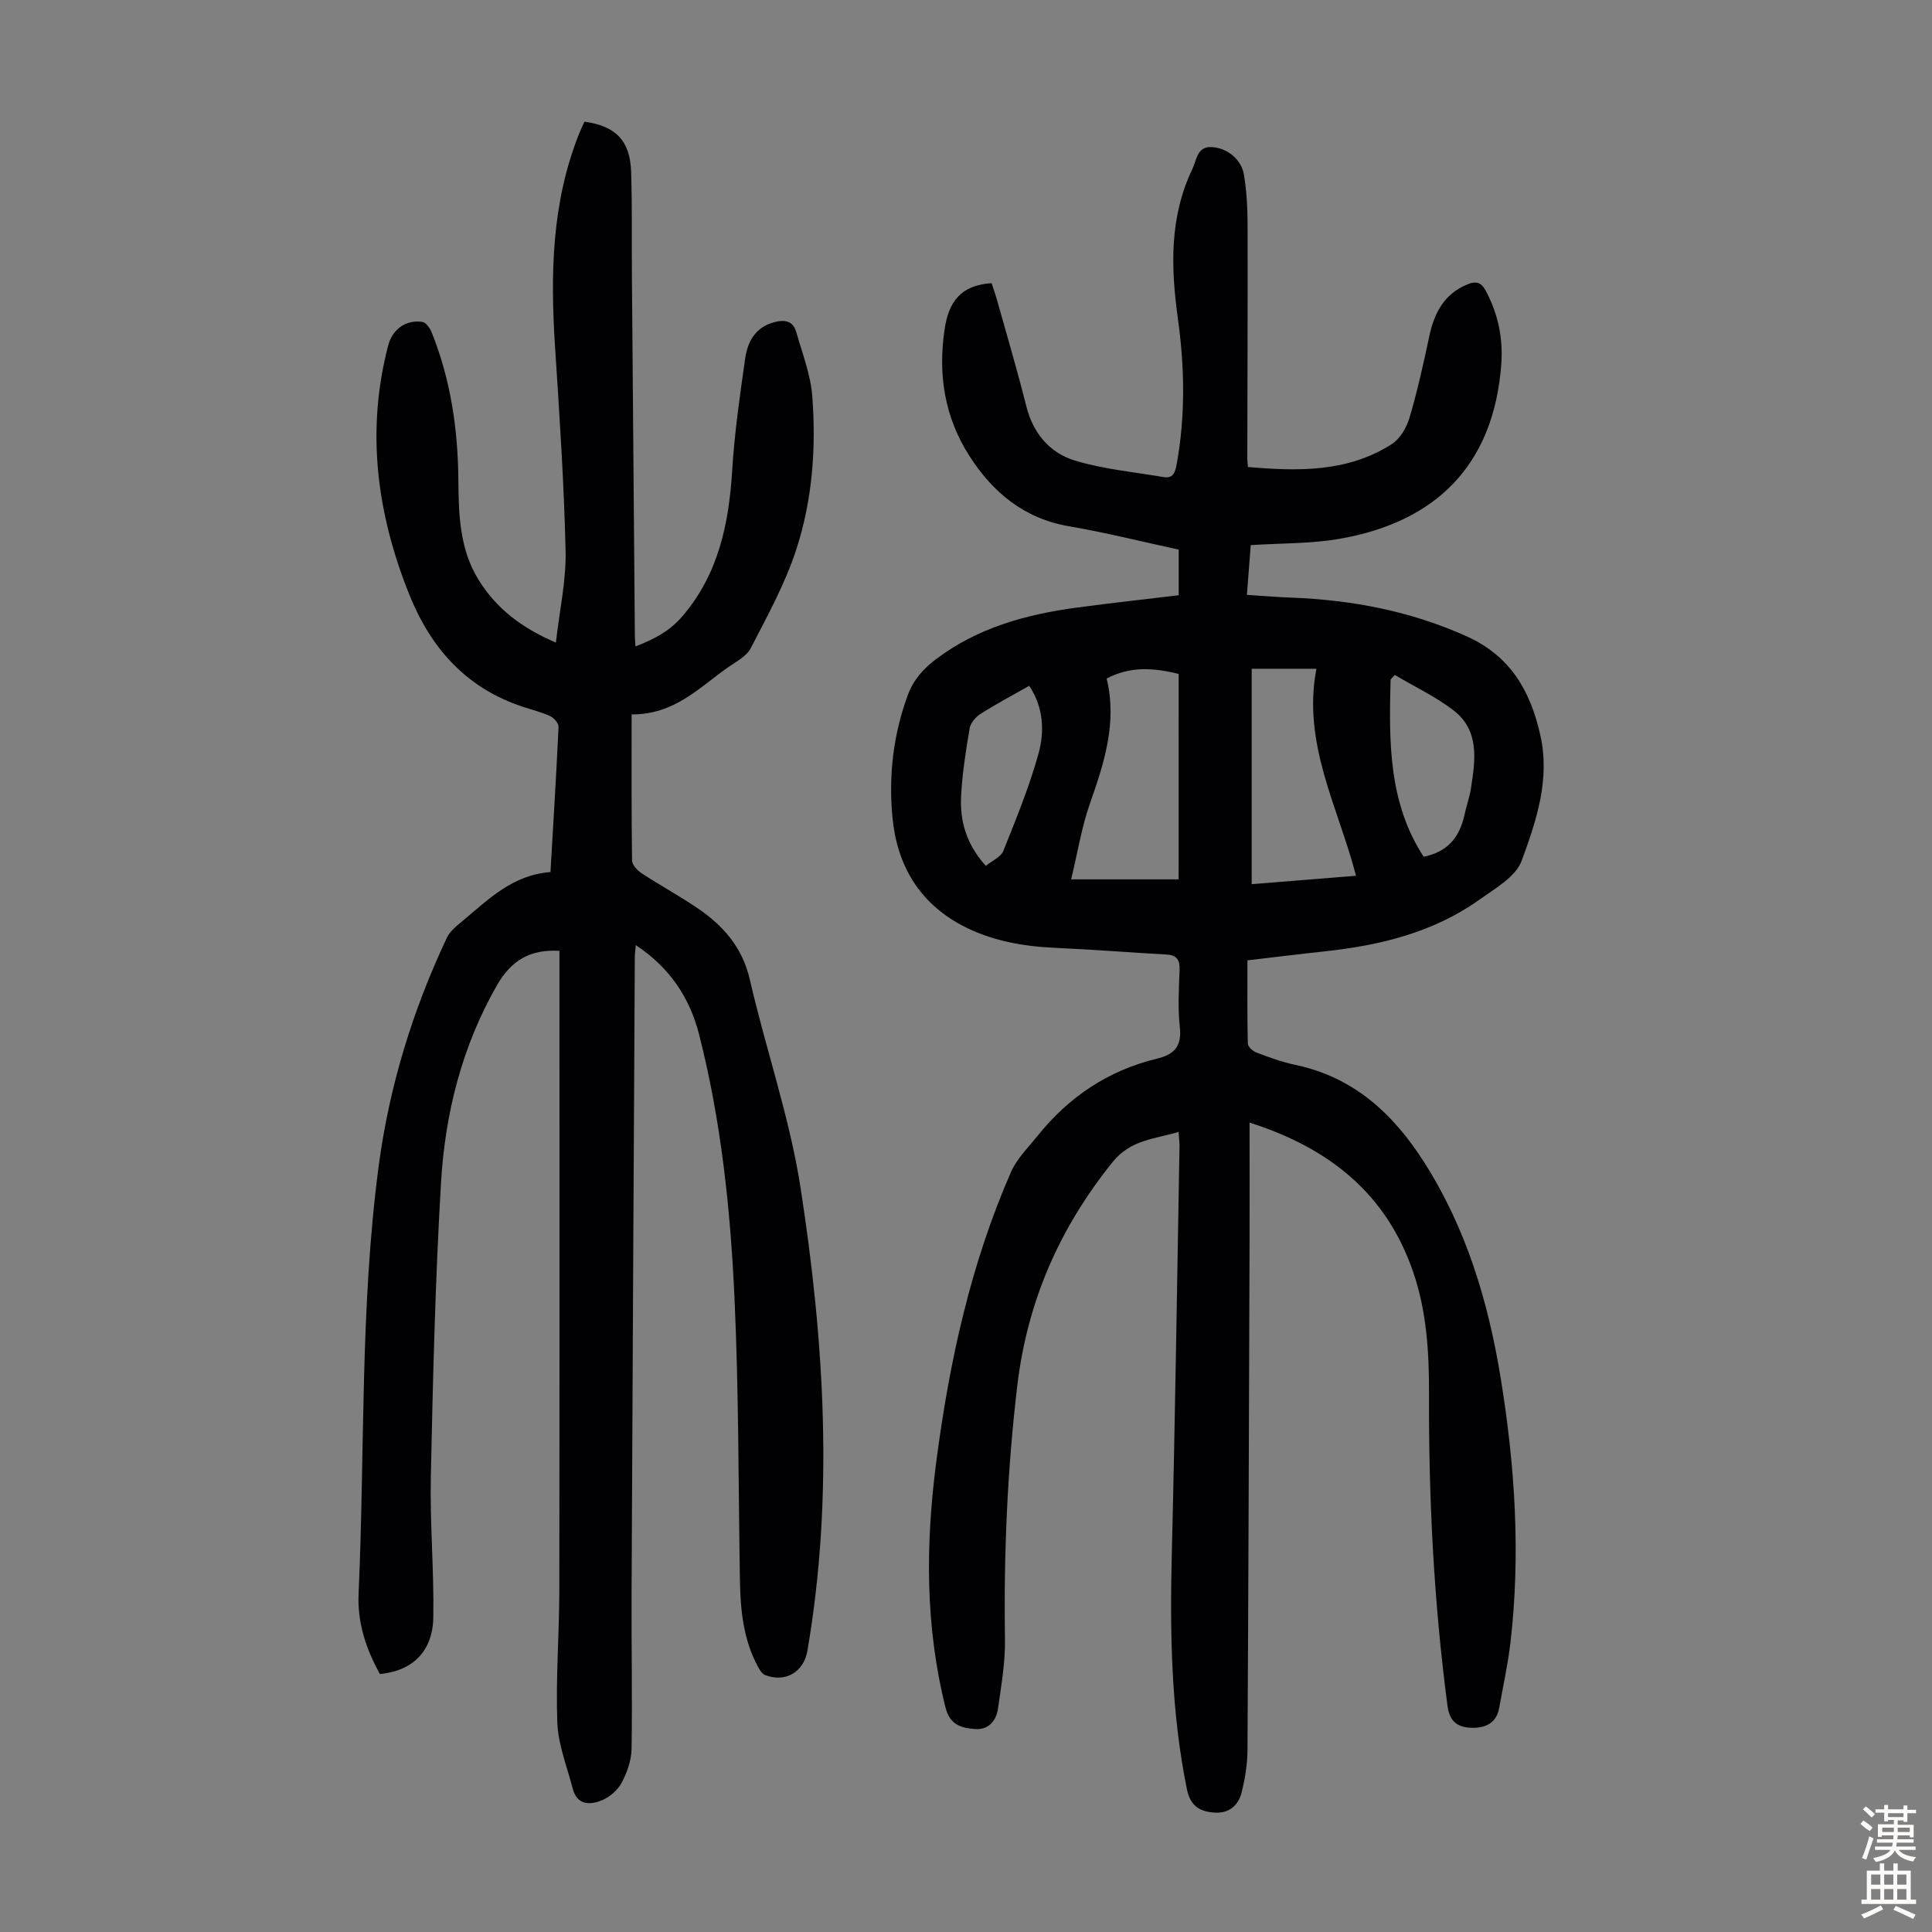
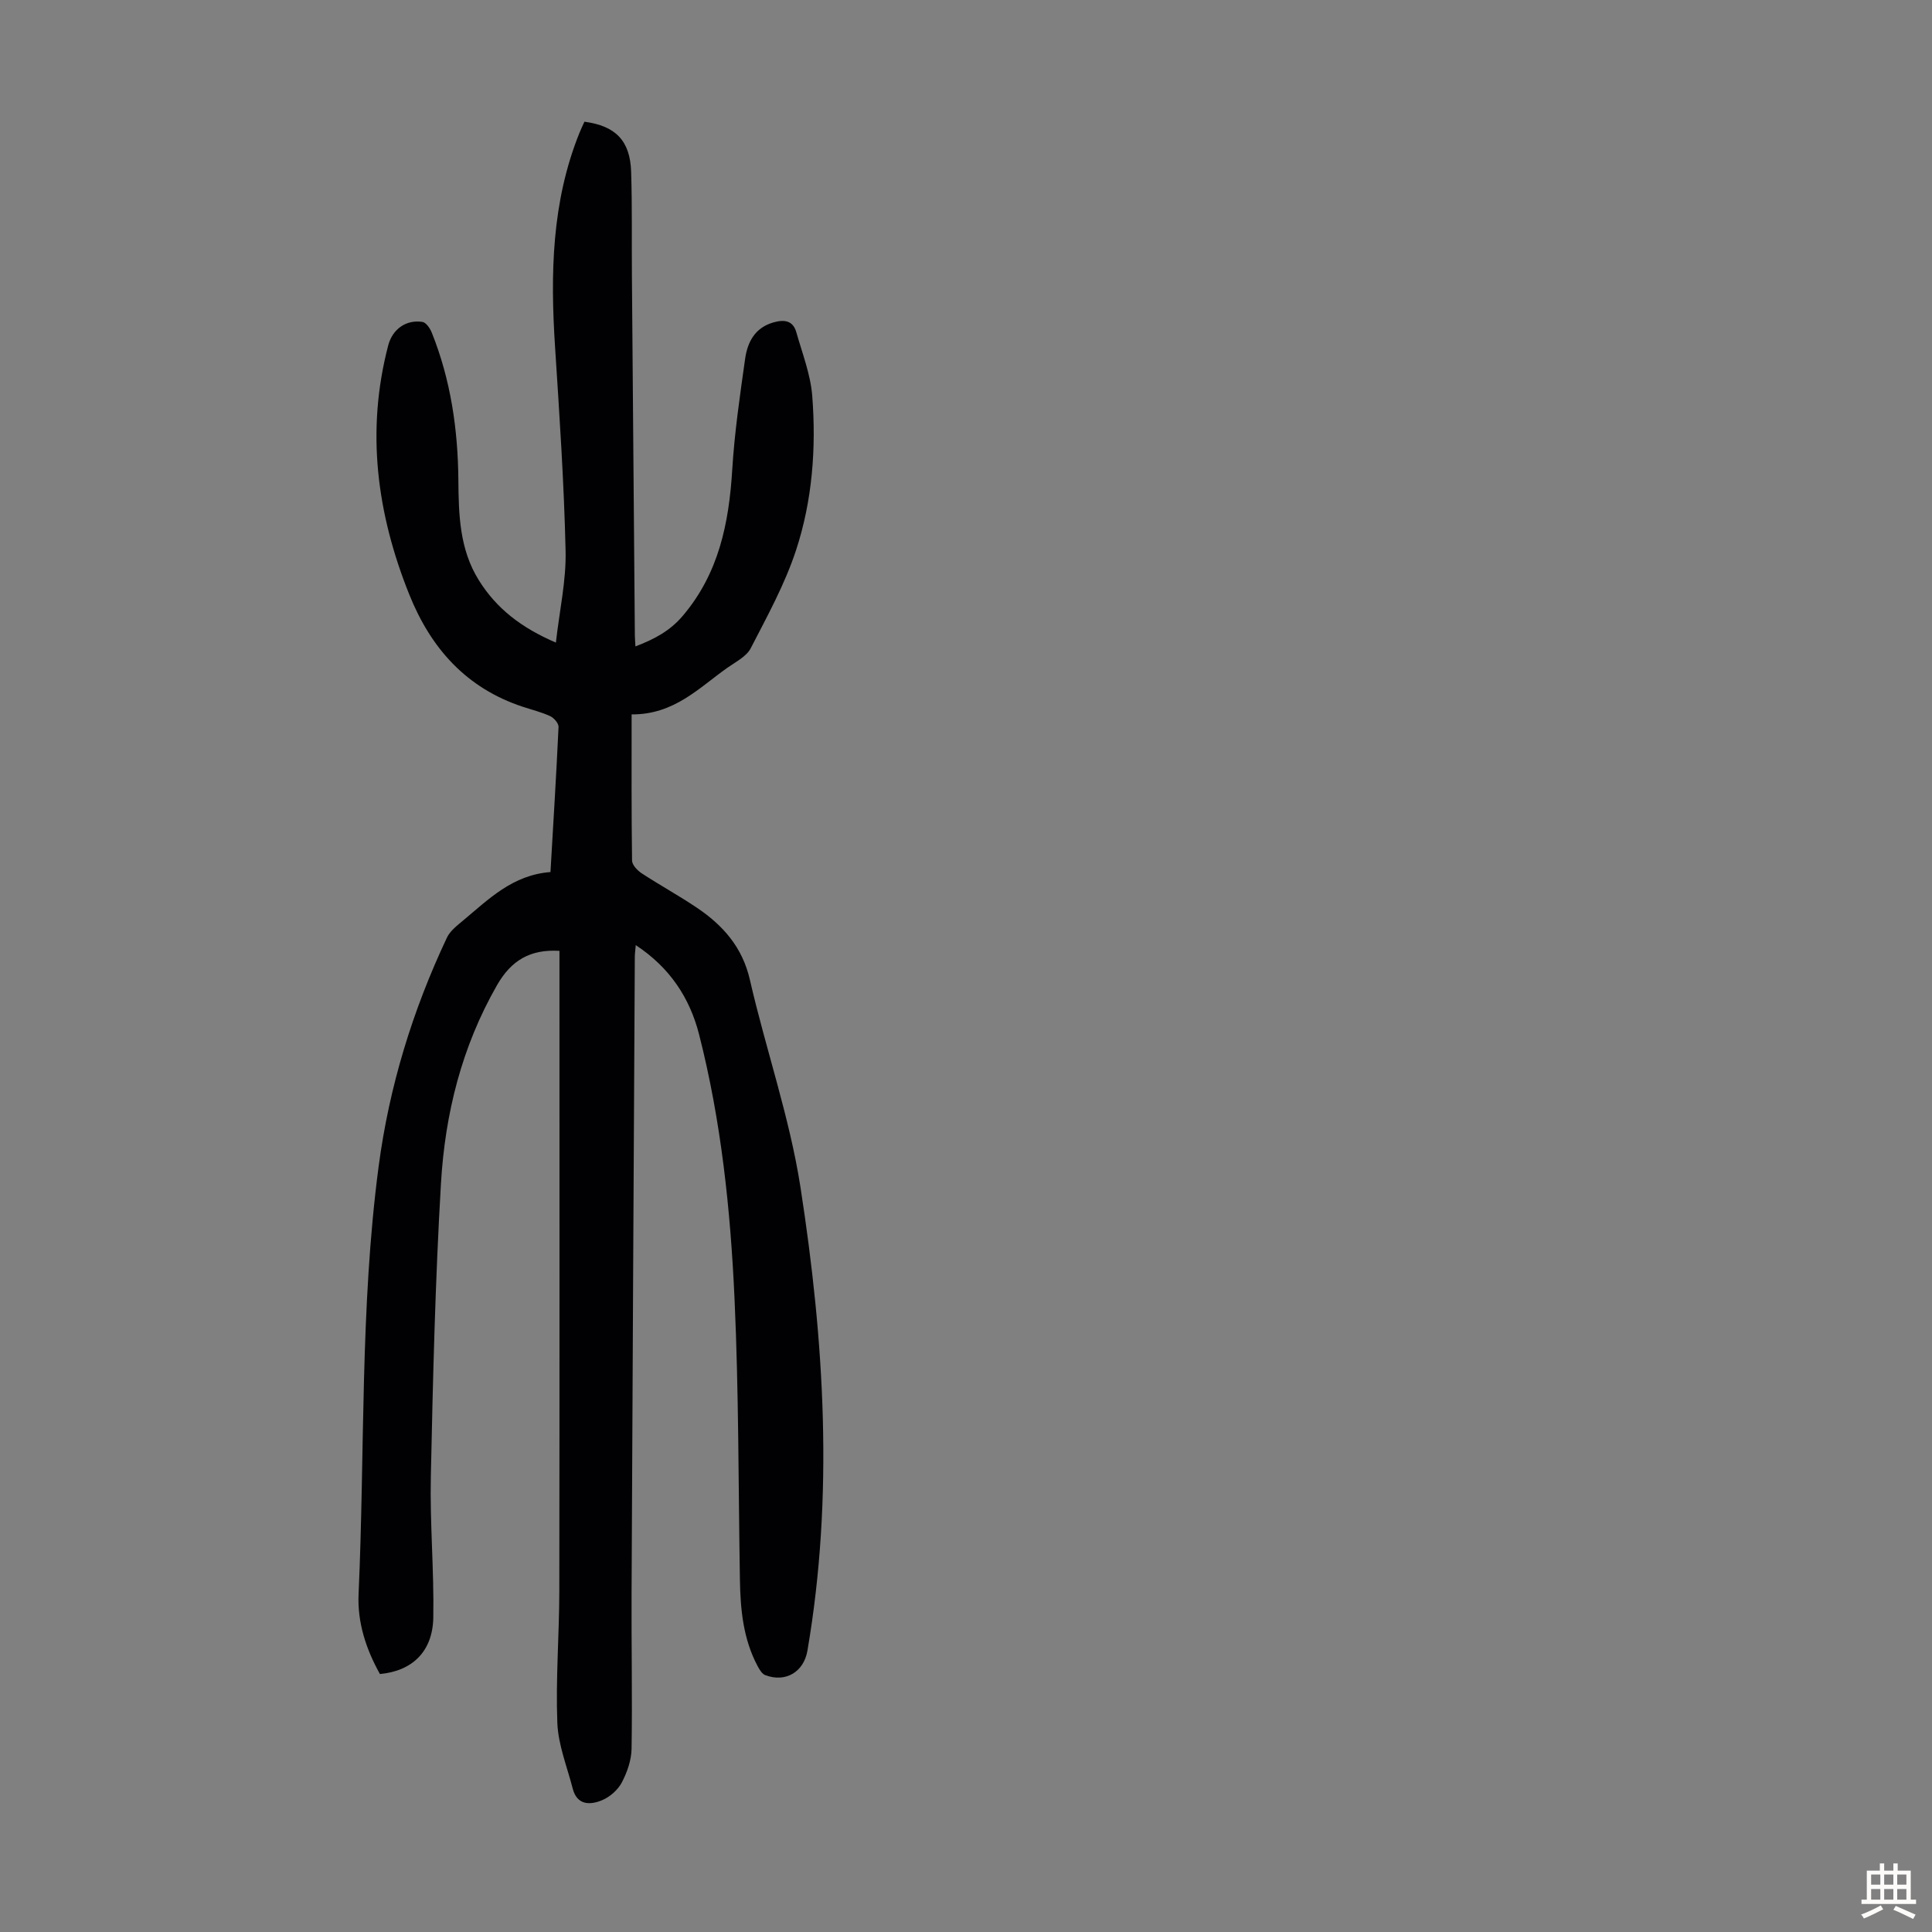
<svg xmlns="http://www.w3.org/2000/svg" enable-background="new 0 0 400 400" viewBox="0 0 400 400">
  <rect x="0" y="0" width="400" height="400" fill="#808080" stroke="none" />
-   <path d="m244.01 234.35c-4.95 1.49-9.9 1.59-13.63 6.21-10.98 13.61-17.67 28.83-19.75 46.23-2.08 17.49-2.83 35.01-2.56 52.61.07 4.77-.77 9.57-1.44 14.32-.36 2.54-1.96 4.47-4.76 4.26-2.79-.21-5.19-.81-6.11-4.45-4.24-16.9-4.14-33.92-1.9-51.02 2.7-20.58 7.09-40.77 15.46-59.87 1.21-2.75 3.54-5.04 5.47-7.44 6.48-8.09 14.68-13.6 24.8-16.03 3.59-.86 5.12-2.62 4.68-6.53-.43-3.87-.2-7.83-.05-11.75.08-2.06-.49-3.14-2.67-3.26-7.69-.44-15.37-1.04-23.06-1.39-6.79-.3-13.4-1.49-19.39-4.68-8.88-4.75-13.43-12.54-14.34-22.47-.79-8.58.18-16.93 3.15-25.08 1.18-3.23 3.2-5.5 5.84-7.5 8.66-6.57 18.72-9.31 29.24-10.72 6.97-.94 13.96-1.7 21.05-2.55 0-3.26 0-6.25 0-9.45-7.61-1.64-15.08-3.53-22.66-4.82-9.34-1.59-15.85-7.02-20.7-14.61-5.07-7.93-6.5-16.68-5.13-26.07.84-5.77 3.31-9.25 9.75-9.66.36 1.11.83 2.44 1.21 3.79 2.02 7.21 4.15 14.4 5.97 21.66 1.4 5.61 4.83 9.67 10.03 11.26 5.91 1.81 12.21 2.37 18.35 3.43 1.91.33 2.41-.78 2.72-2.47 1.88-10.13 1.69-20.27.28-30.42-1.47-10.56-1.74-21 3.02-30.91.86-1.79.94-4.7 4.01-4.52 3.2.19 6.12 2.52 6.66 5.73.56 3.4.74 6.89.75 10.34.04 16.12-.03 32.25-.06 48.37 0 .54.08 1.09.13 1.8 10.4.89 20.63 1.12 29.78-4.74 1.7-1.09 3.06-3.4 3.66-5.42 1.64-5.54 2.9-11.21 4.1-16.87 1.03-4.87 3.08-8.83 7.97-10.81 1.75-.71 2.81-.39 3.76 1.4 2.54 4.79 3.58 9.82 3.18 15.21-1.56 20.8-13.48 32.68-33.68 36.13-5.81.99-11.8.86-18.19 1.27-.25 3.22-.5 6.5-.79 10.3 3.22.2 6.18.46 9.14.57 12.63.48 24.79 2.79 36.41 8.04 8.94 4.04 13.09 11.15 15.17 20.31 2.12 9.31-.81 17.85-3.84 26.14-1.22 3.31-5.48 5.72-8.72 8.03-9.56 6.81-20.59 9.49-32.07 10.72-5.22.56-10.42 1.21-15.98 1.86 0 5.88-.06 11.56.08 17.24.02.65 1.05 1.58 1.81 1.86 2.61.98 5.26 1.96 7.98 2.53 12.12 2.55 20.3 10.09 26.75 20.22 8.7 13.68 13.22 28.78 15.8 44.57 2.97 18.19 4.17 36.47 2.03 54.85-.53 4.54-1.53 9.03-2.34 13.55-.56 3.17-2.97 4.14-5.65 4.07-2.67-.07-4.57-1.03-5.03-4.47-2.84-21.46-3.92-43.01-3.84-64.64.03-8.53-.46-17.01-3.25-25.18-5.55-16.27-17.35-25.73-33.9-31.01 0 8.47.02 16.51 0 24.54-.12 35.15-.23 70.31-.43 105.46-.02 2.87-.51 5.8-1.19 8.6-.67 2.75-2.6 4.46-5.63 4.26s-5-1.32-5.72-4.83c-3.29-16.14-3.53-32.42-3.13-48.8.7-28.2 1.09-56.41 1.6-84.61-.02-.74-.12-1.51-.2-2.69zm.02-94.82c-5.25-1.3-10.04-1.61-14.91.95 2.21 9.08-.49 17.42-3.45 25.85-1.76 5-2.59 10.32-3.9 15.73h22.25c.01-14.32.01-28.39.01-42.53zm28.52-1.07c-5.05 0-9.2 0-13.4 0v44.6c7.25-.59 14.22-1.15 21.6-1.74-3.68-14.21-11.18-27.35-8.2-42.86zm16.22 1.28c-.29.31-.58.63-.86.94-.36 12.81-.44 25.56 6.85 36.7 5.15-1.04 7.49-4.25 8.46-8.73.4-1.85 1.06-3.66 1.34-5.53.9-5.82 1.78-11.9-3.64-16.06-3.73-2.86-8.08-4.91-12.15-7.32zm-84.67 39.53c1.34-1.1 3.13-1.84 3.63-3.1 2.65-6.62 5.37-13.25 7.27-20.1 1.29-4.65 1.06-9.63-1.91-14.08-3.52 2-6.88 3.78-10.08 5.81-1 .63-2.06 1.87-2.25 2.98-.79 4.61-1.52 9.26-1.77 13.92-.28 5.12.97 9.96 5.11 14.57z" fill="#010103" />
-   <path d="m113.97 180.55c.59-10.17 1.21-20.11 1.67-30.05.03-.74-.95-1.86-1.73-2.23-1.81-.84-3.79-1.32-5.7-1.95-11.67-3.86-19-12.08-23.48-23.25-6.72-16.75-8.98-33.85-4.36-51.54.88-3.38 3.7-5.4 7.09-4.88.75.11 1.58 1.33 1.93 2.21 3.93 9.79 5.42 20.04 5.51 30.52.06 7.2.24 14.34 4.23 20.74 3.67 5.9 8.86 9.88 15.96 12.92.75-6.64 2.15-12.83 2.01-18.98-.32-14.08-1.27-28.15-2.18-42.21-.98-15.09-.72-29.99 5.03-44.29.33-.82.71-1.61 1.05-2.36 6.46.86 9.47 3.93 9.67 10.38.23 7.15.1 14.31.16 21.47.2 24.86.4 49.71.61 74.57.01.64.07 1.29.12 2.21 3.88-1.47 7.15-3.2 9.8-6.33 7.45-8.77 9.56-19.15 10.24-30.23.47-7.69 1.59-15.35 2.67-22.99.49-3.43 2.01-6.41 5.8-7.51 2.2-.64 4.1-.49 4.8 2.02 1.24 4.38 2.96 8.76 3.3 13.23.83 10.77.02 21.6-3.35 31.87-2.31 7.05-5.97 13.69-9.39 20.32-.89 1.72-3.1 2.82-4.83 4.04-5.87 4.13-10.99 9.71-19.83 9.66 0 10.37-.05 20.32.09 30.26.01.91 1.12 2.07 2.01 2.65 3.74 2.45 7.68 4.6 11.39 7.1 5.41 3.64 9.45 8.17 11 14.95 3.29 14.37 8.22 28.44 10.47 42.94 4.93 31.83 6.93 63.88 1.44 95.94-.76 4.44-4.54 6.66-8.73 5.07-.69-.26-1.22-1.19-1.61-1.92-2.97-5.6-3.54-11.7-3.64-17.9-.32-19.36-.23-38.74-1.11-58.07-.84-18.44-2.76-36.83-7.35-54.79-1.94-7.57-6.07-13.83-13.1-18.46-.09 1.06-.2 1.78-.2 2.5-.23 43.89-.47 87.79-.67 131.68-.05 10.74.17 21.48 0 32.21-.04 2.36-.92 4.88-2.03 6.99-.82 1.54-2.47 2.99-4.09 3.66-2.48 1.03-5.18 1.06-6.07-2.43-1.16-4.51-3-9.02-3.18-13.59-.35-9.04.39-18.12.41-27.19.06-43.11.03-86.23.03-129.35 0-1.1 0-2.2 0-3.3-6.07-.35-9.98 1.96-12.94 7.13-7.3 12.75-10.74 26.59-11.59 40.97-1.19 20.22-1.67 40.49-2.1 60.74-.21 9.72.68 19.46.51 29.18-.12 7.05-4.35 11.09-11.05 11.71-2.86-5.12-4.69-10.66-4.42-16.56 1.33-29.51.27-59.14 4.15-88.52 2.18-16.52 7.03-32.31 14.14-47.38.67-1.42 2.13-2.52 3.39-3.58 5.27-4.4 10.23-9.41 18.05-10z" fill="#010103" />
+   <path d="m113.97 180.55c.59-10.17 1.21-20.11 1.67-30.05.03-.74-.95-1.86-1.73-2.23-1.81-.84-3.79-1.32-5.7-1.95-11.67-3.86-19-12.08-23.48-23.25-6.72-16.75-8.98-33.85-4.36-51.54.88-3.38 3.7-5.4 7.09-4.88.75.11 1.58 1.33 1.93 2.21 3.93 9.79 5.42 20.04 5.51 30.52.06 7.2.24 14.34 4.23 20.74 3.67 5.9 8.86 9.88 15.96 12.92.75-6.64 2.15-12.83 2.01-18.98-.32-14.08-1.27-28.15-2.18-42.21-.98-15.09-.72-29.99 5.03-44.29.33-.82.71-1.61 1.05-2.36 6.46.86 9.47 3.93 9.67 10.38.23 7.15.1 14.31.16 21.47.2 24.86.4 49.71.61 74.57.01.64.07 1.29.12 2.21 3.88-1.47 7.15-3.2 9.8-6.33 7.45-8.77 9.56-19.15 10.24-30.23.47-7.69 1.59-15.35 2.67-22.99.49-3.43 2.01-6.41 5.8-7.51 2.2-.64 4.1-.49 4.8 2.02 1.24 4.38 2.96 8.76 3.3 13.23.83 10.77.02 21.6-3.35 31.87-2.31 7.05-5.97 13.69-9.39 20.32-.89 1.72-3.1 2.82-4.83 4.04-5.87 4.13-10.99 9.71-19.83 9.66 0 10.37-.05 20.32.09 30.26.01.91 1.12 2.07 2.01 2.65 3.74 2.45 7.68 4.6 11.39 7.1 5.41 3.64 9.45 8.17 11 14.95 3.29 14.37 8.22 28.44 10.47 42.94 4.93 31.83 6.93 63.88 1.44 95.94-.76 4.44-4.54 6.66-8.73 5.07-.69-.26-1.22-1.19-1.61-1.92-2.97-5.6-3.54-11.7-3.64-17.9-.32-19.36-.23-38.74-1.11-58.07-.84-18.44-2.76-36.83-7.35-54.79-1.94-7.57-6.07-13.83-13.1-18.46-.09 1.06-.2 1.78-.2 2.5-.23 43.89-.47 87.79-.67 131.68-.05 10.74.17 21.48 0 32.21-.04 2.36-.92 4.88-2.03 6.99-.82 1.54-2.47 2.99-4.09 3.66-2.48 1.03-5.18 1.06-6.07-2.43-1.16-4.51-3-9.02-3.18-13.59-.35-9.04.39-18.12.41-27.19.06-43.11.03-86.23.03-129.35 0-1.1 0-2.2 0-3.3-6.07-.35-9.98 1.96-12.94 7.13-7.3 12.75-10.74 26.59-11.59 40.97-1.19 20.22-1.67 40.49-2.1 60.74-.21 9.72.68 19.46.51 29.18-.12 7.05-4.35 11.09-11.05 11.71-2.86-5.12-4.69-10.66-4.42-16.56 1.33-29.51.27-59.14 4.15-88.52 2.18-16.52 7.03-32.31 14.14-47.38.67-1.42 2.13-2.52 3.39-3.58 5.27-4.4 10.23-9.41 18.05-10" fill="#010103" />
  <g fill="#fcfbfa">
-     <path d="m385.2 377.6.6-.7c.6.4 1.3.9 1.9 1.5l-.6.7c-.8-.5-1.4-1-1.9-1.5zm.3 7.1c.6-1.4 1.1-2.9 1.5-4.5.3.1.6.3.9.4-.5 1.4-1 2.9-1.5 4.4zm.2-10.1.6-.6c.7.5 1.3 1.1 1.9 1.6l-.7.7c-.6-.6-1.2-1.2-1.8-1.7zm8.4-.8h.8v.9h1.8v.7h-1.8v1.8h-.8v-.3h-1.2v.9h3.3v2.6h-.8v-.4h-2.5c0 .3 0 .6-.1.8h3.4v.7h-3.5c0 .3-.1.6-.1.8h4v.7h-3.5c.7.9 1.9 1.3 3.6 1.5-.2.2-.4.5-.6.9-1.9-.3-3.2-1.1-3.8-2.3-.5 1.1-1.8 2-3.9 2.4-.2-.3-.4-.5-.6-.8 1.9-.4 3.1-.9 3.6-1.7h-3.2v-.7h3.5c.1-.2.1-.5.2-.8h-3.3v-.7h3.4c0-.2 0-.5 0-.8h-2.4v.3h-.8v-2.6h3.3v-.9h-1.2v.3h-.8v-1.8h-1.8v-.7h1.8v-.9h.8v.9h3.2zm-4.4 5.5h2.4c0-.3 0-.6 0-.9h-2.4zm1.2-3.1h3.2v-.8h-3.2zm4.4 2.2h-2.4v.9h2.5v-.9z" />
    <path d="m389.2 385.8h.9v1.5h1.9v-1.5h.9v1.5h2.7v6h1.1v.9h-11.3v-.9h1.1v-6h2.7zm.2 8.7.5.8c-1.2.6-2.5 1.3-4 1.9-.2-.3-.3-.6-.6-.8 1.6-.6 3-1.3 4.1-1.9zm-2-4.3h1.9v-2.1h-1.9zm0 3.1h1.9v-2.2h-1.9zm2.7-3.1h1.9v-2.1h-1.9zm0 3.1h1.9v-2.2h-1.9zm2.4 1.3c1.4.6 2.7 1.2 4.1 1.8l-.5.9c-1.5-.7-2.8-1.4-4.1-1.9zm2.2-6.5h-1.9v2.1h1.9zm-1.9 5.2h1.9v-2.2h-1.9z" />
  </g>
</svg>